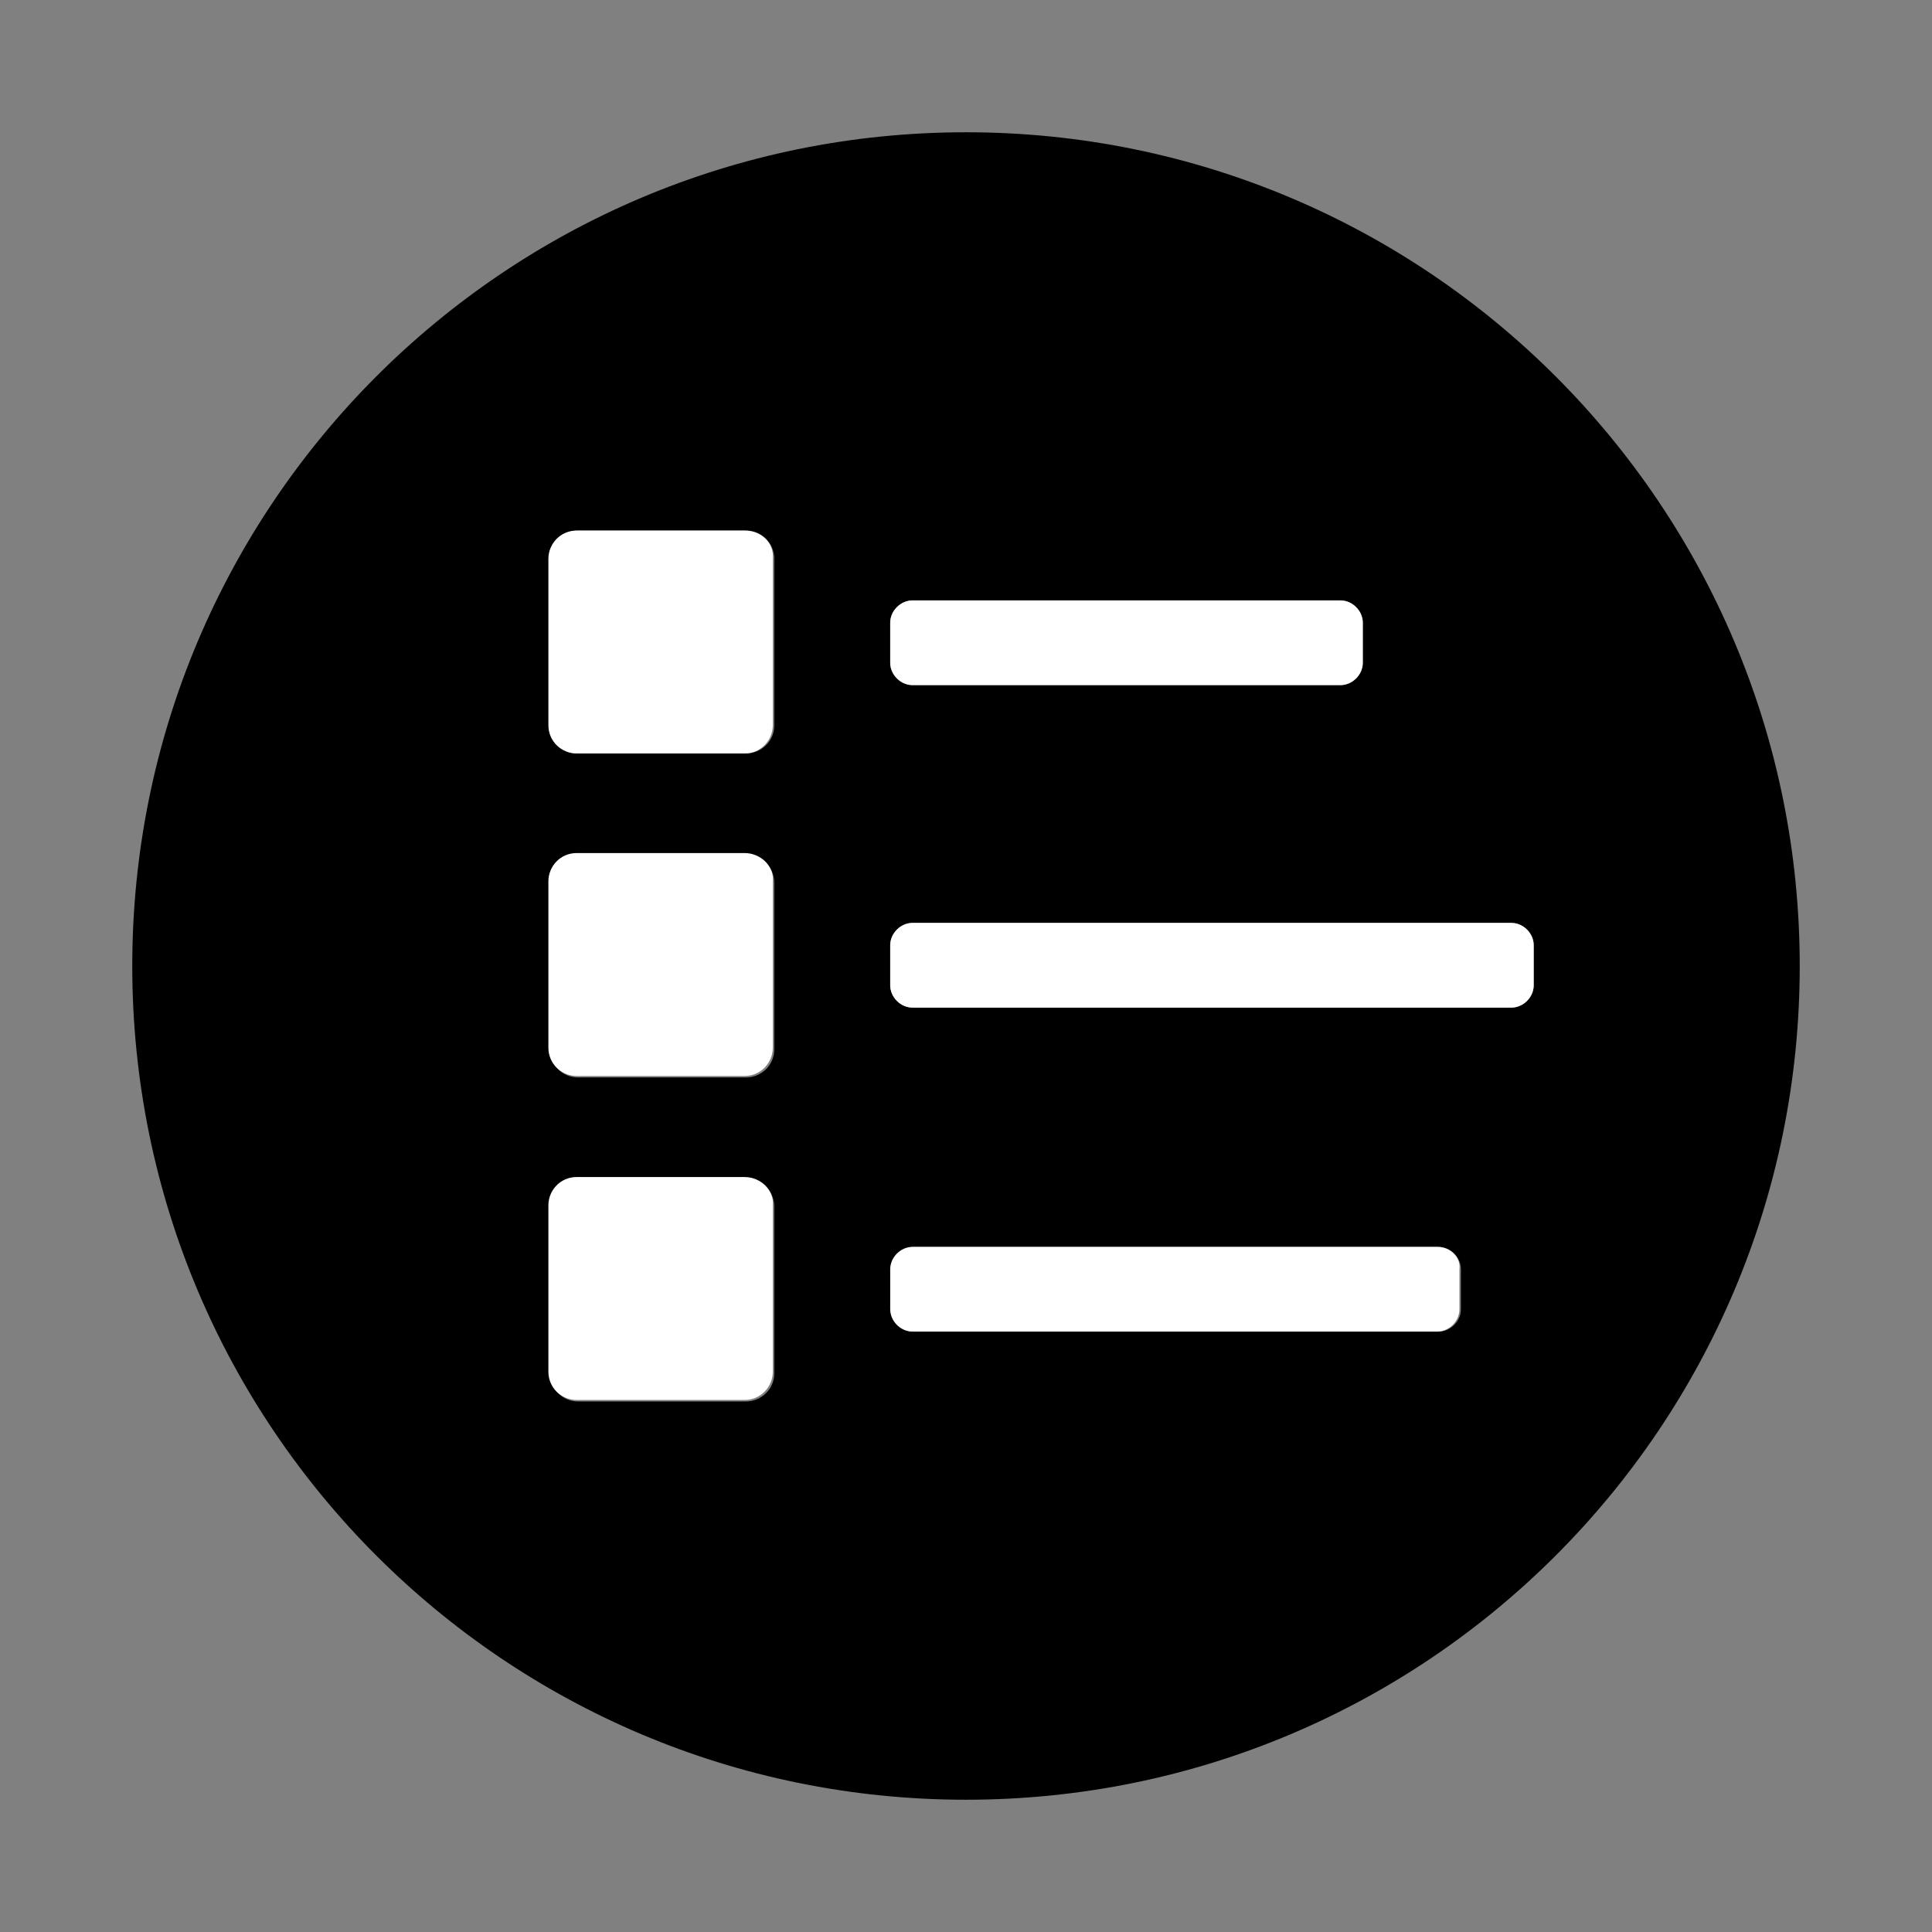
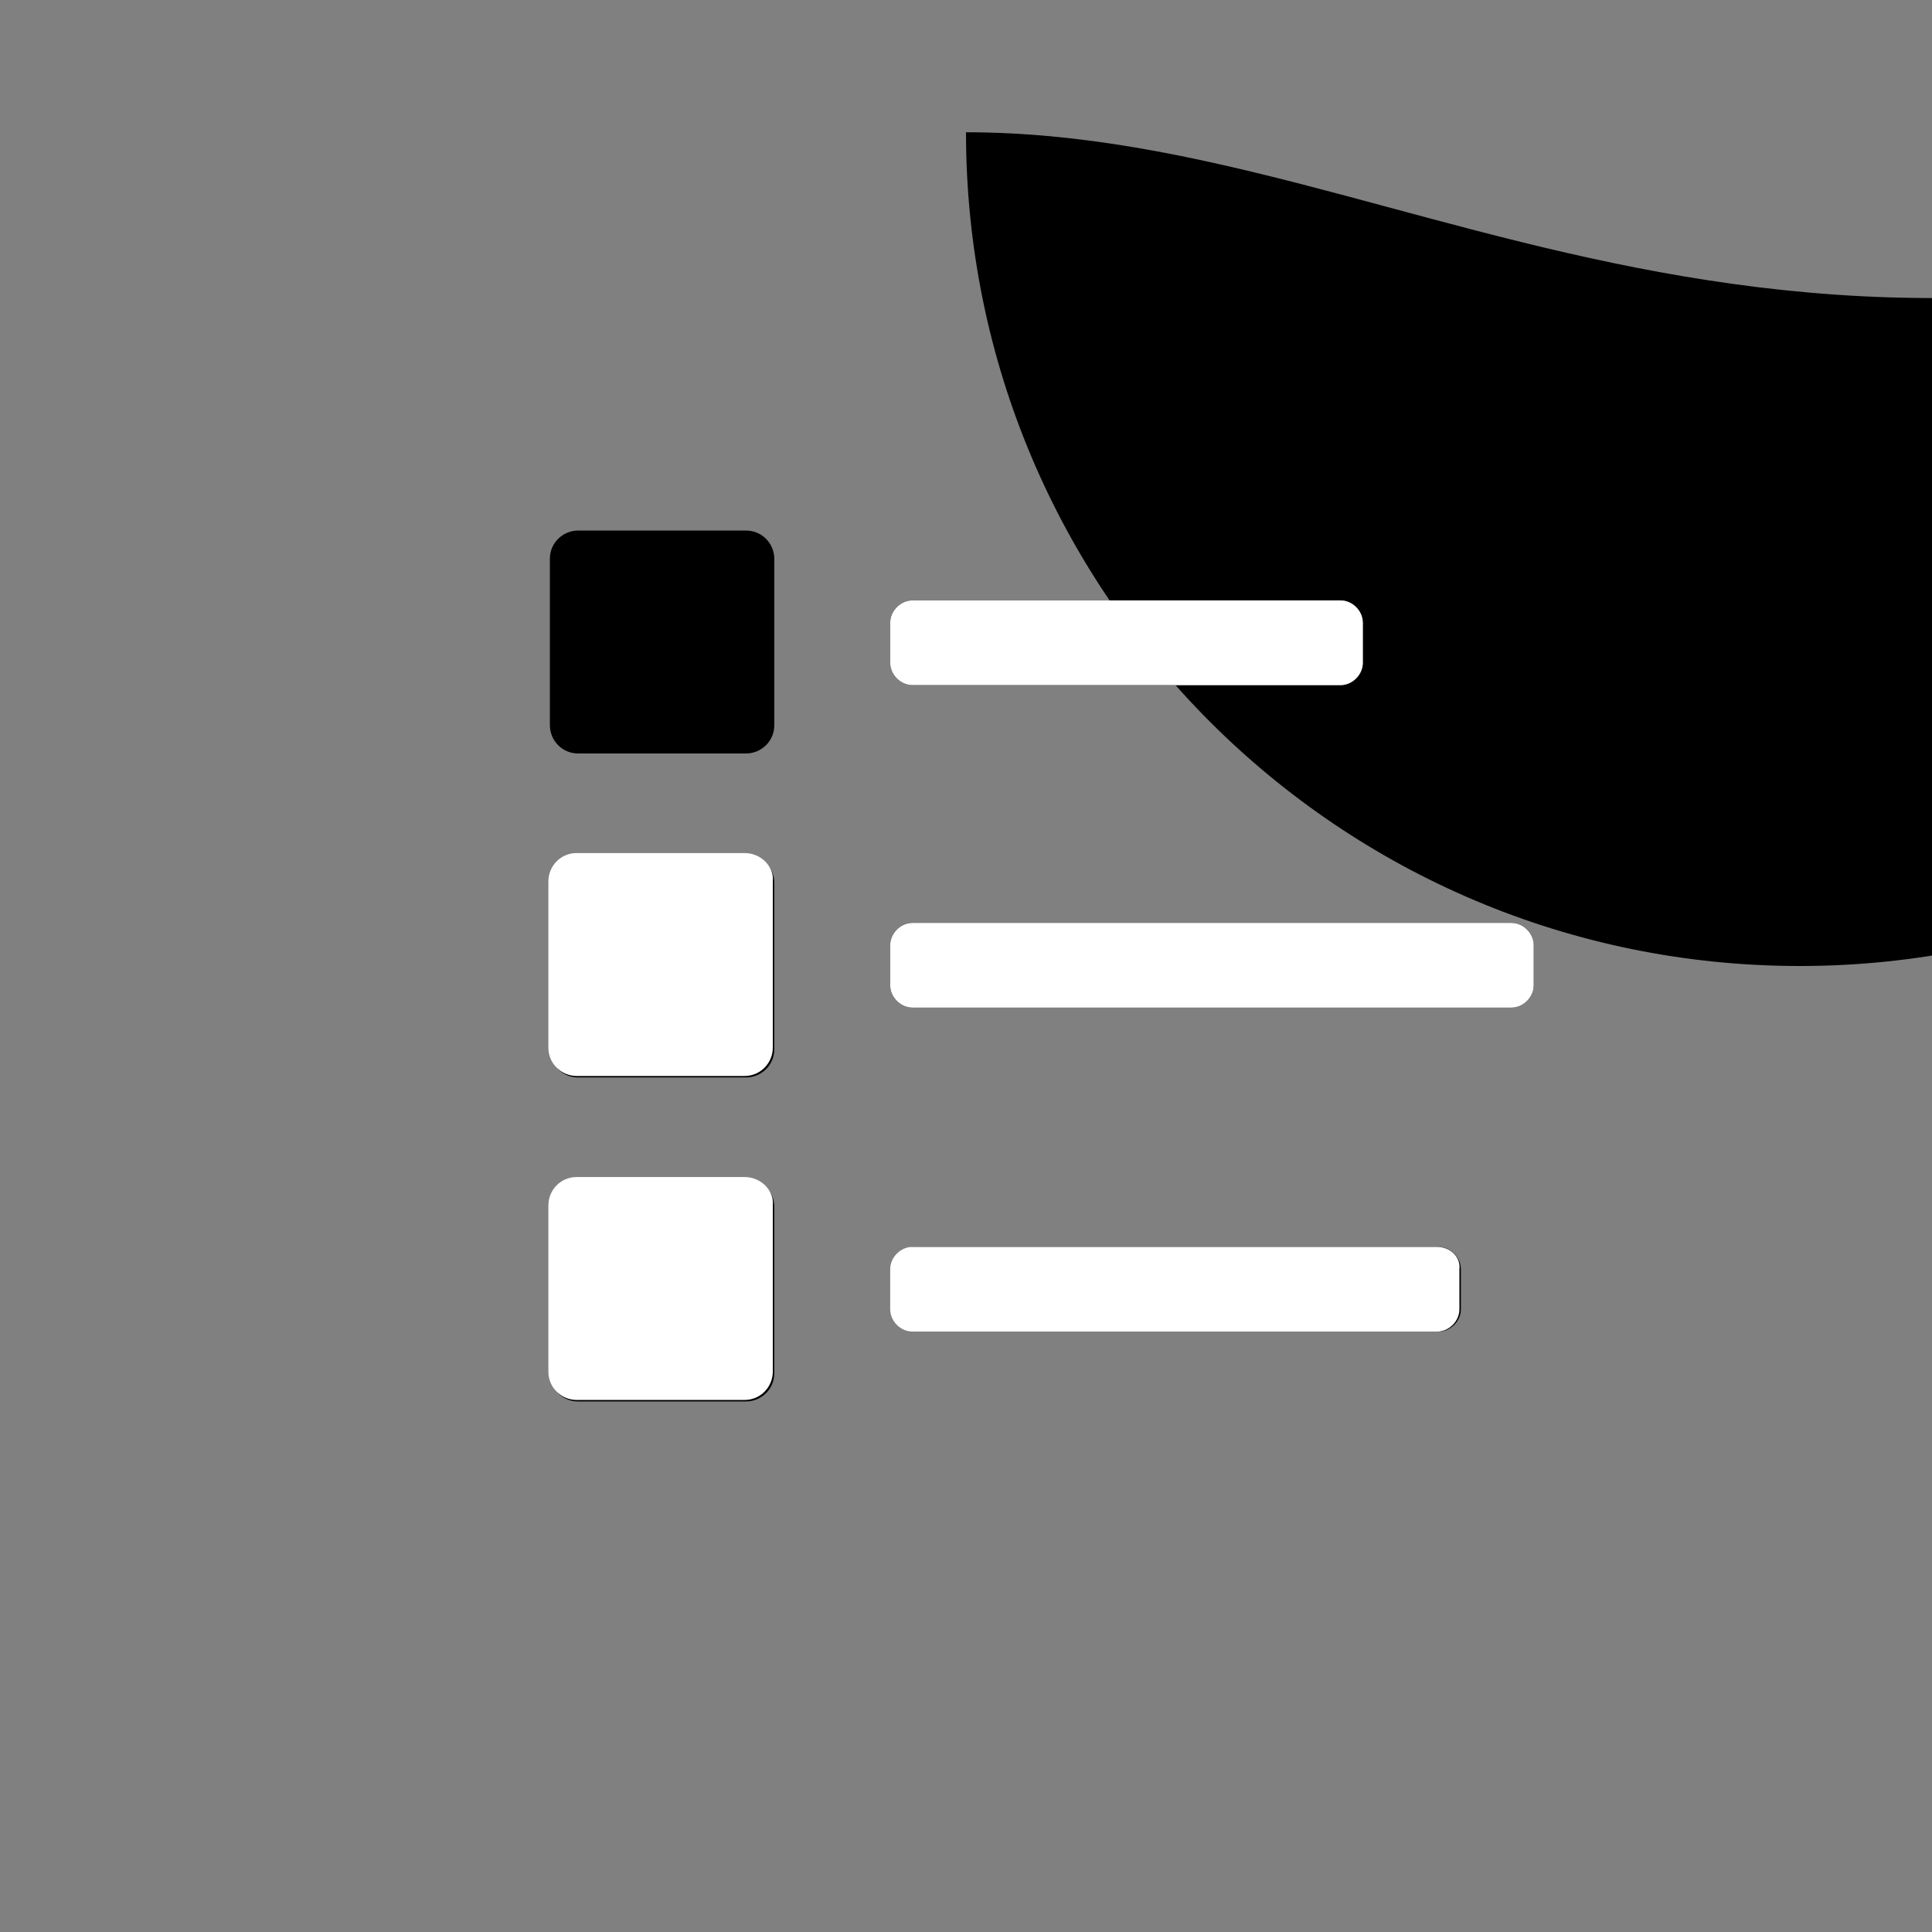
<svg xmlns="http://www.w3.org/2000/svg" version="1.1" baseProfile="tiny" id="Layer_1" x="0px" y="0px" viewBox="-240 332 130 130" xml:space="preserve">
  <rect x="-240" y="332" width="130" height="130" fill="#808080" stroke="none" />
  <g id="Layer_1_1_">
-     <path fill="#000000" d="M-175,340.9c-31,0-56.1,25.1-56.1,56.1c0,31,25.1,56.1,56.1,56.1c31,0,56.1-25.1,56.1-56.1   C-118.9,366-144,340.9-175,340.9z M-180.1,373.9c0-0.8,0.7-1.5,1.5-1.5h28.8c0.8,0,1.5,0.7,1.5,1.5v2.7c0,0.8-0.7,1.5-1.5,1.5   h-28.8c-0.8,0-1.5-0.7-1.5-1.5V373.9z M-187.9,424.4c0,1.1-0.9,1.9-1.9,1.9h-11.3c-1.1,0-1.9-0.9-1.9-1.9v-11.2   c0-1.1,0.9-1.9,1.9-1.9h11.3c1.1,0,1.9,0.9,1.9,1.9L-187.9,424.4L-187.9,424.4z M-187.9,402.6c0,1.1-0.9,1.9-1.9,1.9h-11.3   c-1.1,0-1.9-0.9-1.9-1.9v-11.2c0-1.1,0.9-1.9,1.9-1.9h11.3c1.1,0,1.9,0.9,1.9,1.9L-187.9,402.6L-187.9,402.6z M-187.9,380.8   c0,1.1-0.9,1.9-1.9,1.9h-11.3c-1.1,0-1.9-0.9-1.9-1.9v-11.2c0-1.1,0.9-1.9,1.9-1.9h11.3c1.1,0,1.9,0.9,1.9,1.9L-187.9,380.8   L-187.9,380.8z M-141.7,420.1c0,0.8-0.7,1.5-1.5,1.5h-35.3c-0.8,0-1.5-0.7-1.5-1.5v-2.7c0-0.8,0.7-1.5,1.5-1.5h35.3   c0.8,0,1.5,0.7,1.5,1.5L-141.7,420.1L-141.7,420.1z M-136.8,398.3c0,0.8-0.7,1.5-1.5,1.5h-40.3c-0.8,0-1.5-0.7-1.5-1.5v-2.7   c0-0.8,0.7-1.5,1.5-1.5h40.3c0.8,0,1.5,0.7,1.5,1.5L-136.8,398.3L-136.8,398.3z" />
+     <path fill="#000000" d="M-175,340.9c0,31,25.1,56.1,56.1,56.1c31,0,56.1-25.1,56.1-56.1   C-118.9,366-144,340.9-175,340.9z M-180.1,373.9c0-0.8,0.7-1.5,1.5-1.5h28.8c0.8,0,1.5,0.7,1.5,1.5v2.7c0,0.8-0.7,1.5-1.5,1.5   h-28.8c-0.8,0-1.5-0.7-1.5-1.5V373.9z M-187.9,424.4c0,1.1-0.9,1.9-1.9,1.9h-11.3c-1.1,0-1.9-0.9-1.9-1.9v-11.2   c0-1.1,0.9-1.9,1.9-1.9h11.3c1.1,0,1.9,0.9,1.9,1.9L-187.9,424.4L-187.9,424.4z M-187.9,402.6c0,1.1-0.9,1.9-1.9,1.9h-11.3   c-1.1,0-1.9-0.9-1.9-1.9v-11.2c0-1.1,0.9-1.9,1.9-1.9h11.3c1.1,0,1.9,0.9,1.9,1.9L-187.9,402.6L-187.9,402.6z M-187.9,380.8   c0,1.1-0.9,1.9-1.9,1.9h-11.3c-1.1,0-1.9-0.9-1.9-1.9v-11.2c0-1.1,0.9-1.9,1.9-1.9h11.3c1.1,0,1.9,0.9,1.9,1.9L-187.9,380.8   L-187.9,380.8z M-141.7,420.1c0,0.8-0.7,1.5-1.5,1.5h-35.3c-0.8,0-1.5-0.7-1.5-1.5v-2.7c0-0.8,0.7-1.5,1.5-1.5h35.3   c0.8,0,1.5,0.7,1.5,1.5L-141.7,420.1L-141.7,420.1z M-136.8,398.3c0,0.8-0.7,1.5-1.5,1.5h-40.3c-0.8,0-1.5-0.7-1.5-1.5v-2.7   c0-0.8,0.7-1.5,1.5-1.5h40.3c0.8,0,1.5,0.7,1.5,1.5L-136.8,398.3L-136.8,398.3z" />
  </g>
  <g id="Layer_2">
    <g>
      <path fill="#FFFFFF" d="M-178.6,378.1h28.8c0.8,0,1.5-0.7,1.5-1.5v-2.7c0-0.8-0.7-1.5-1.5-1.5h-28.8c-0.8,0-1.5,0.7-1.5,1.5v2.7    C-180.1,377.4-179.4,378.1-178.6,378.1z" />
      <path fill="#FFFFFF" d="M-143.3,415.9h-35.3c-0.8,0-1.5,0.7-1.5,1.5v2.7c0,0.8,0.7,1.5,1.5,1.5h35.3c0.8,0,1.5-0.7,1.5-1.5v-2.7    C-141.7,416.6-142.4,415.9-143.3,415.9z" />
      <path fill="#FFFFFF" d="M-138.3,394.1h-40.3c-0.8,0-1.5,0.7-1.5,1.5v2.7c0,0.8,0.7,1.5,1.5,1.5h40.3c0.8,0,1.5-0.7,1.5-1.5v-2.7    C-136.8,394.8-137.5,394.1-138.3,394.1z" />
      <path fill="#FFFFFF" d="M-189.9,411.2h-11.3c-1.1,0-1.9,0.9-1.9,1.9v11.2c0,1.1,0.9,1.9,1.9,1.9h11.3c1.1,0,1.9-0.9,1.9-1.9v-11.2    C-187.9,412.1-188.8,411.2-189.9,411.2z" />
      <path fill="#FFFFFF" d="M-189.9,389.4h-11.3c-1.1,0-1.9,0.9-1.9,1.9v11.2c0,1.1,0.9,1.9,1.9,1.9h11.3c1.1,0,1.9-0.9,1.9-1.9v-11.2    C-187.9,390.3-188.8,389.4-189.9,389.4z" />
-       <path fill="#FFFFFF" d="M-189.9,367.7h-11.3c-1.1,0-1.9,0.9-1.9,1.9v11.2c0,1.1,0.9,1.9,1.9,1.9h11.3c1.1,0,1.9-0.9,1.9-1.9v-11.2    C-187.9,368.5-188.8,367.7-189.9,367.7z" />
    </g>
  </g>
</svg>